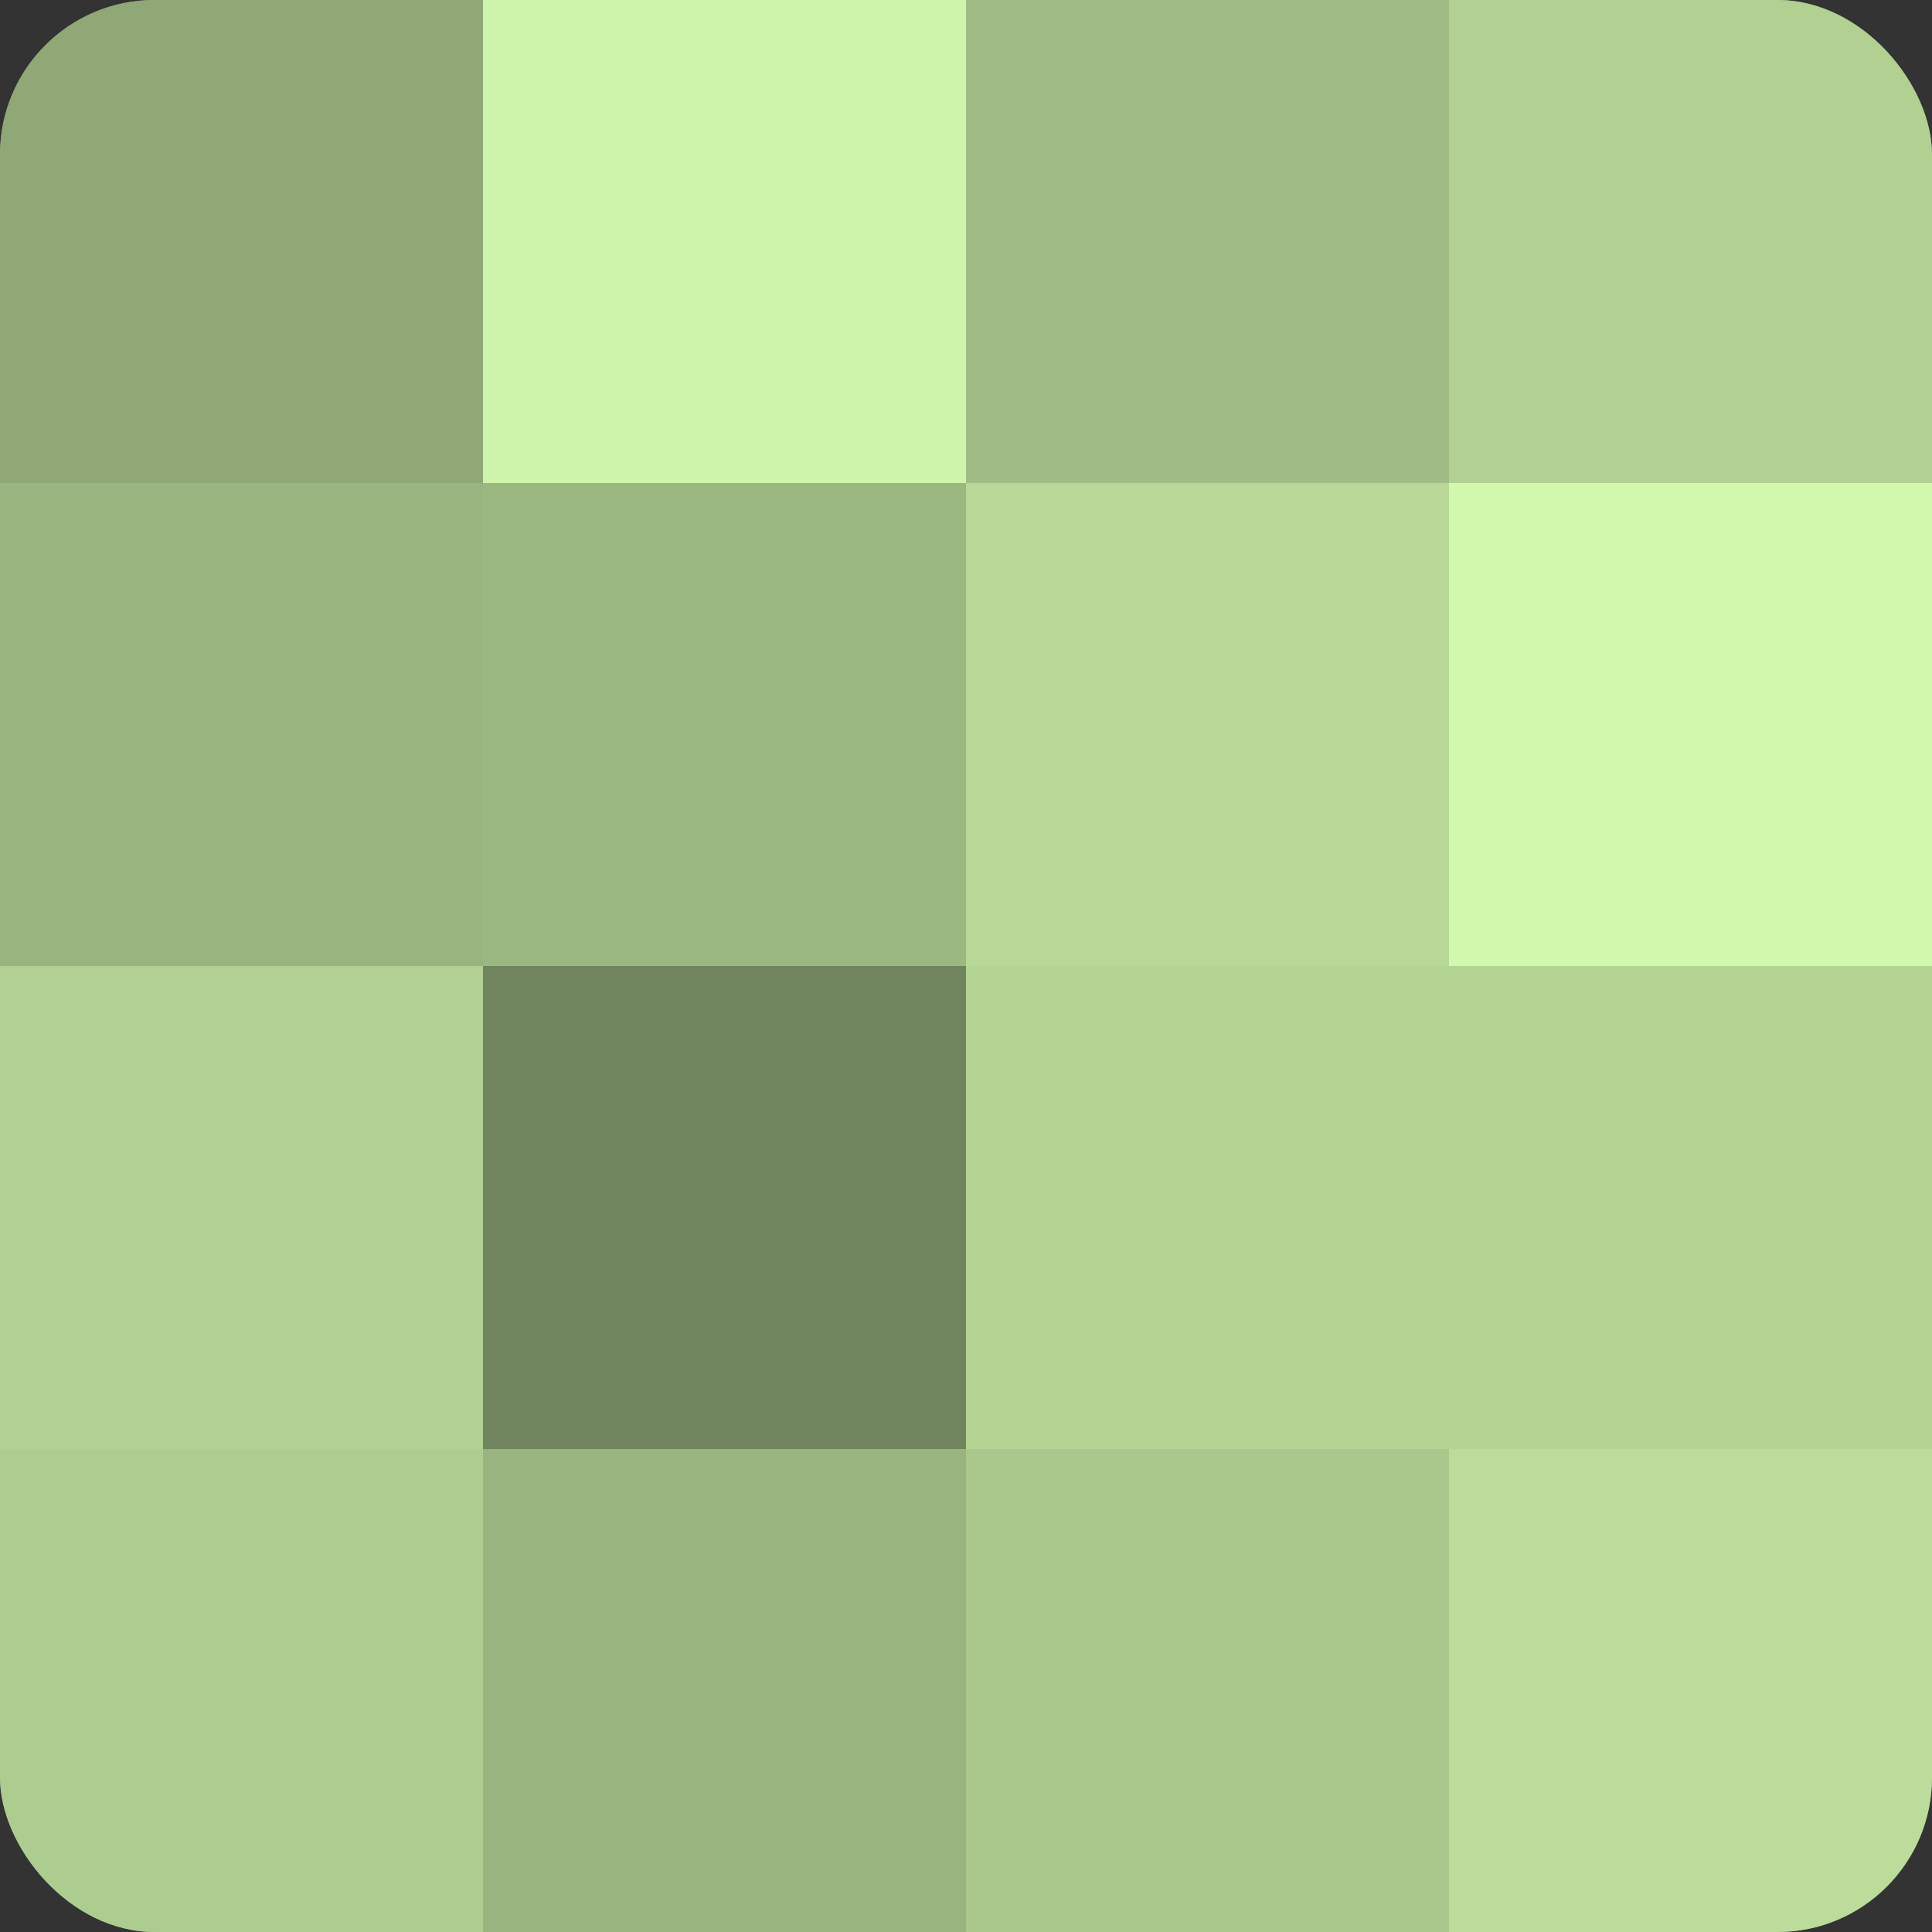
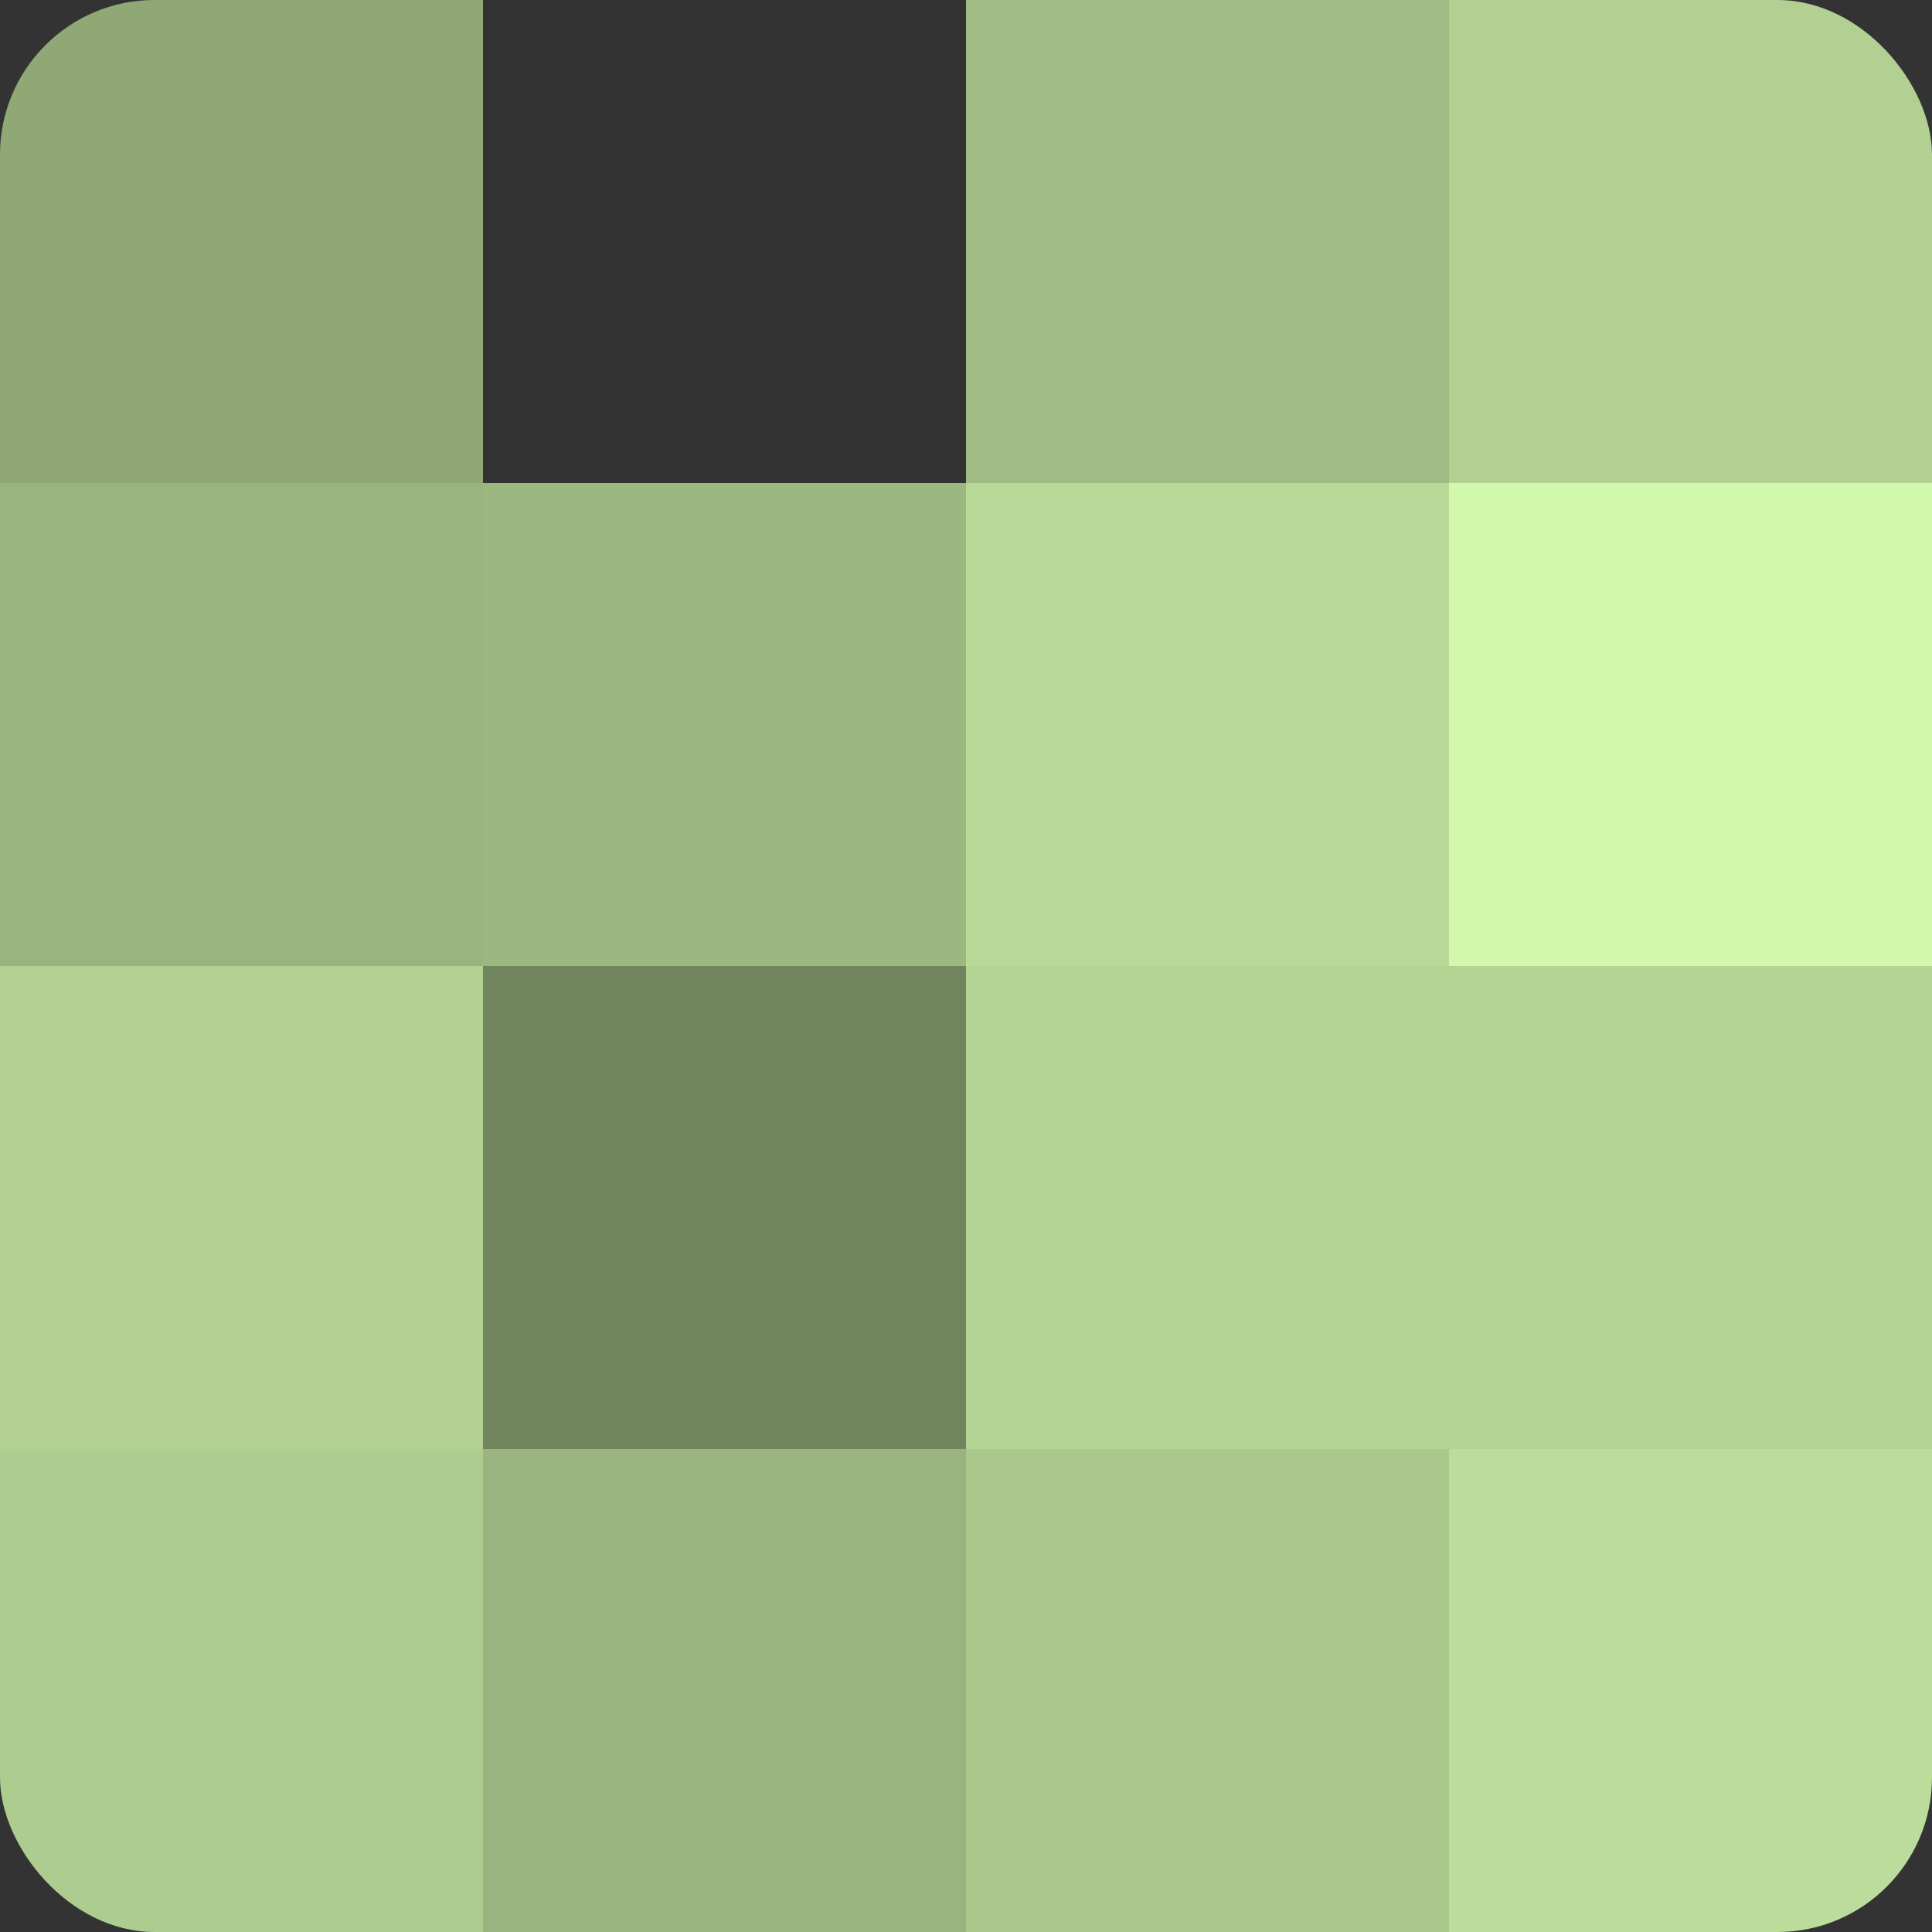
<svg xmlns="http://www.w3.org/2000/svg" width="60" height="60" viewBox="0 0 100 100" preserveAspectRatio="xMidYMid meet">
  <rect x="0" y="0" width="100" height="100" fill="#333333" stroke="none" />
  <defs>
    <clipPath id="c" width="100" height="100">
      <rect width="100" height="100" rx="8" ry="8" />
    </clipPath>
  </defs>
  <g clip-path="url(#c)">
-     <rect width="100" height="100" fill="#88a070" />
    <rect width="25" height="25" fill="#8fa876" />
    <rect y="25" width="25" height="25" fill="#99b47e" />
    <rect y="50" width="25" height="25" fill="#b1d092" />
    <rect y="75" width="25" height="25" fill="#adcc8f" />
-     <rect x="25" width="25" height="25" fill="#cff4ab" />
    <rect x="25" y="25" width="25" height="25" fill="#9cb881" />
    <rect x="25" y="50" width="25" height="25" fill="#70845d" />
    <rect x="25" y="75" width="25" height="25" fill="#99b47e" />
    <rect x="50" width="25" height="25" fill="#a0bc84" />
    <rect x="50" y="25" width="25" height="25" fill="#b7d897" />
    <rect x="50" y="50" width="25" height="25" fill="#b4d494" />
    <rect x="50" y="75" width="25" height="25" fill="#aac88c" />
    <rect x="75" width="25" height="25" fill="#b1d092" />
    <rect x="75" y="25" width="25" height="25" fill="#d2f8ad" />
    <rect x="75" y="50" width="25" height="25" fill="#b4d494" />
    <rect x="75" y="75" width="25" height="25" fill="#bbdc9a" />
  </g>
</svg>